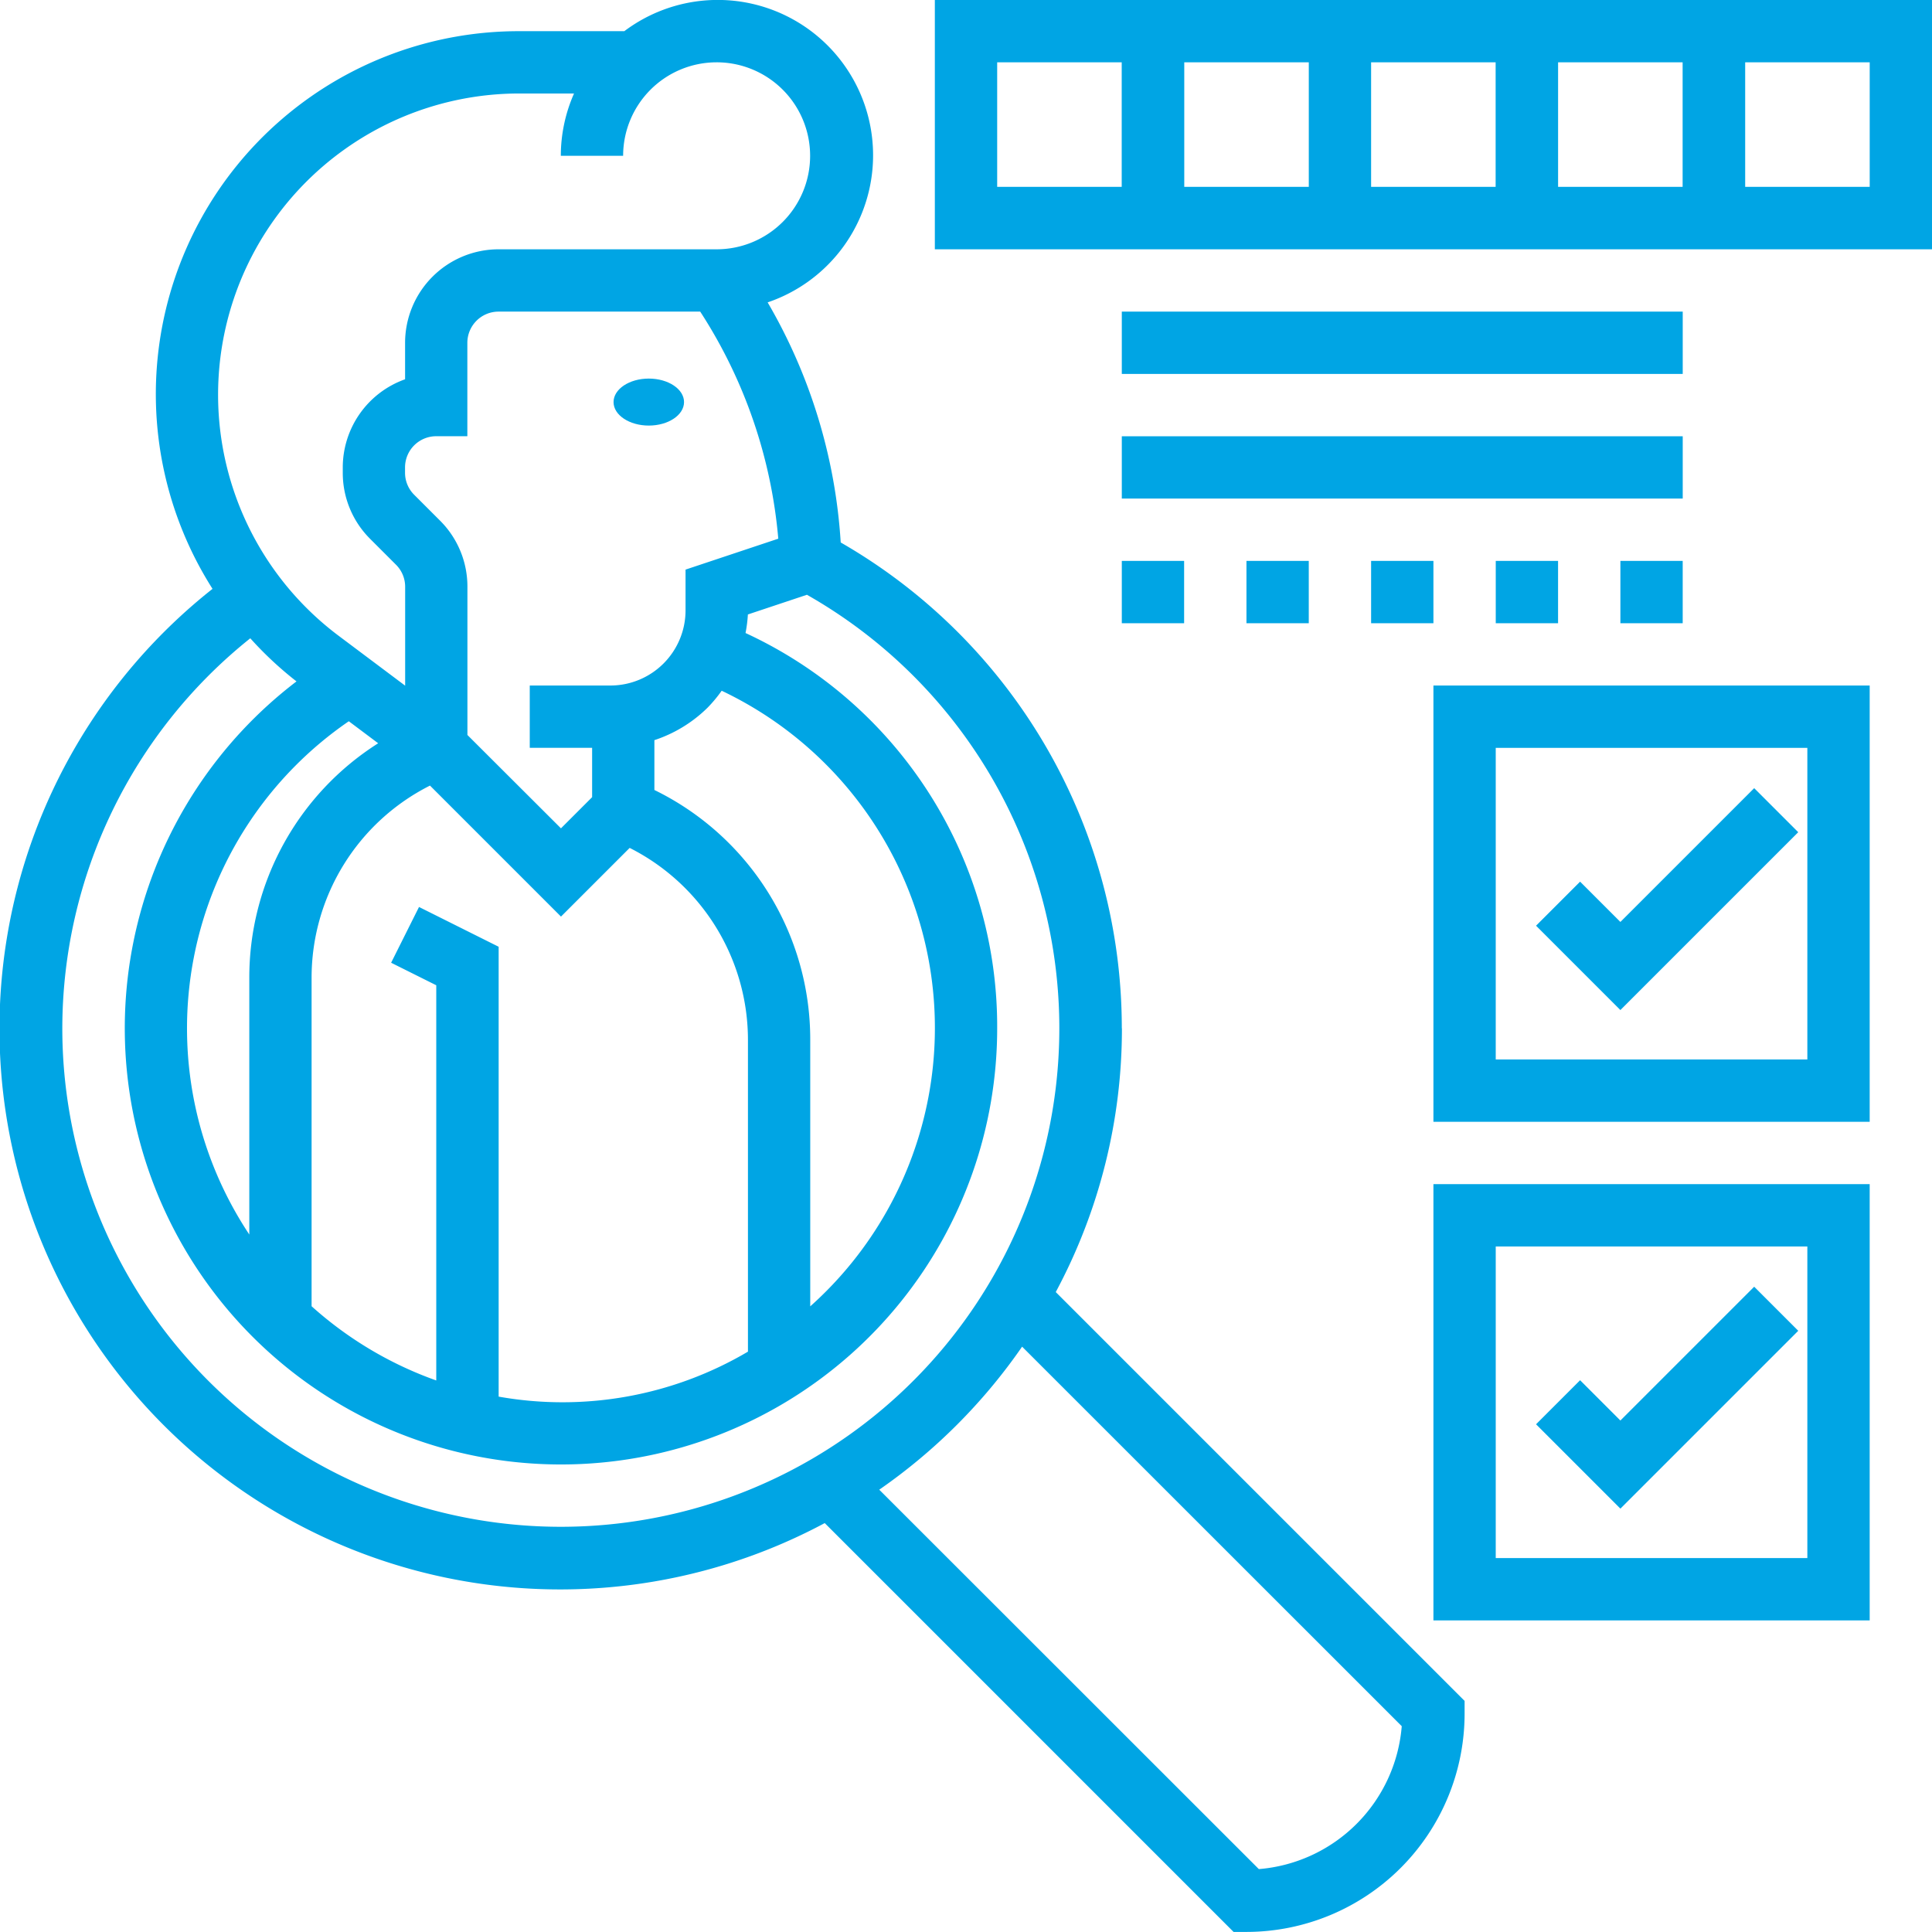
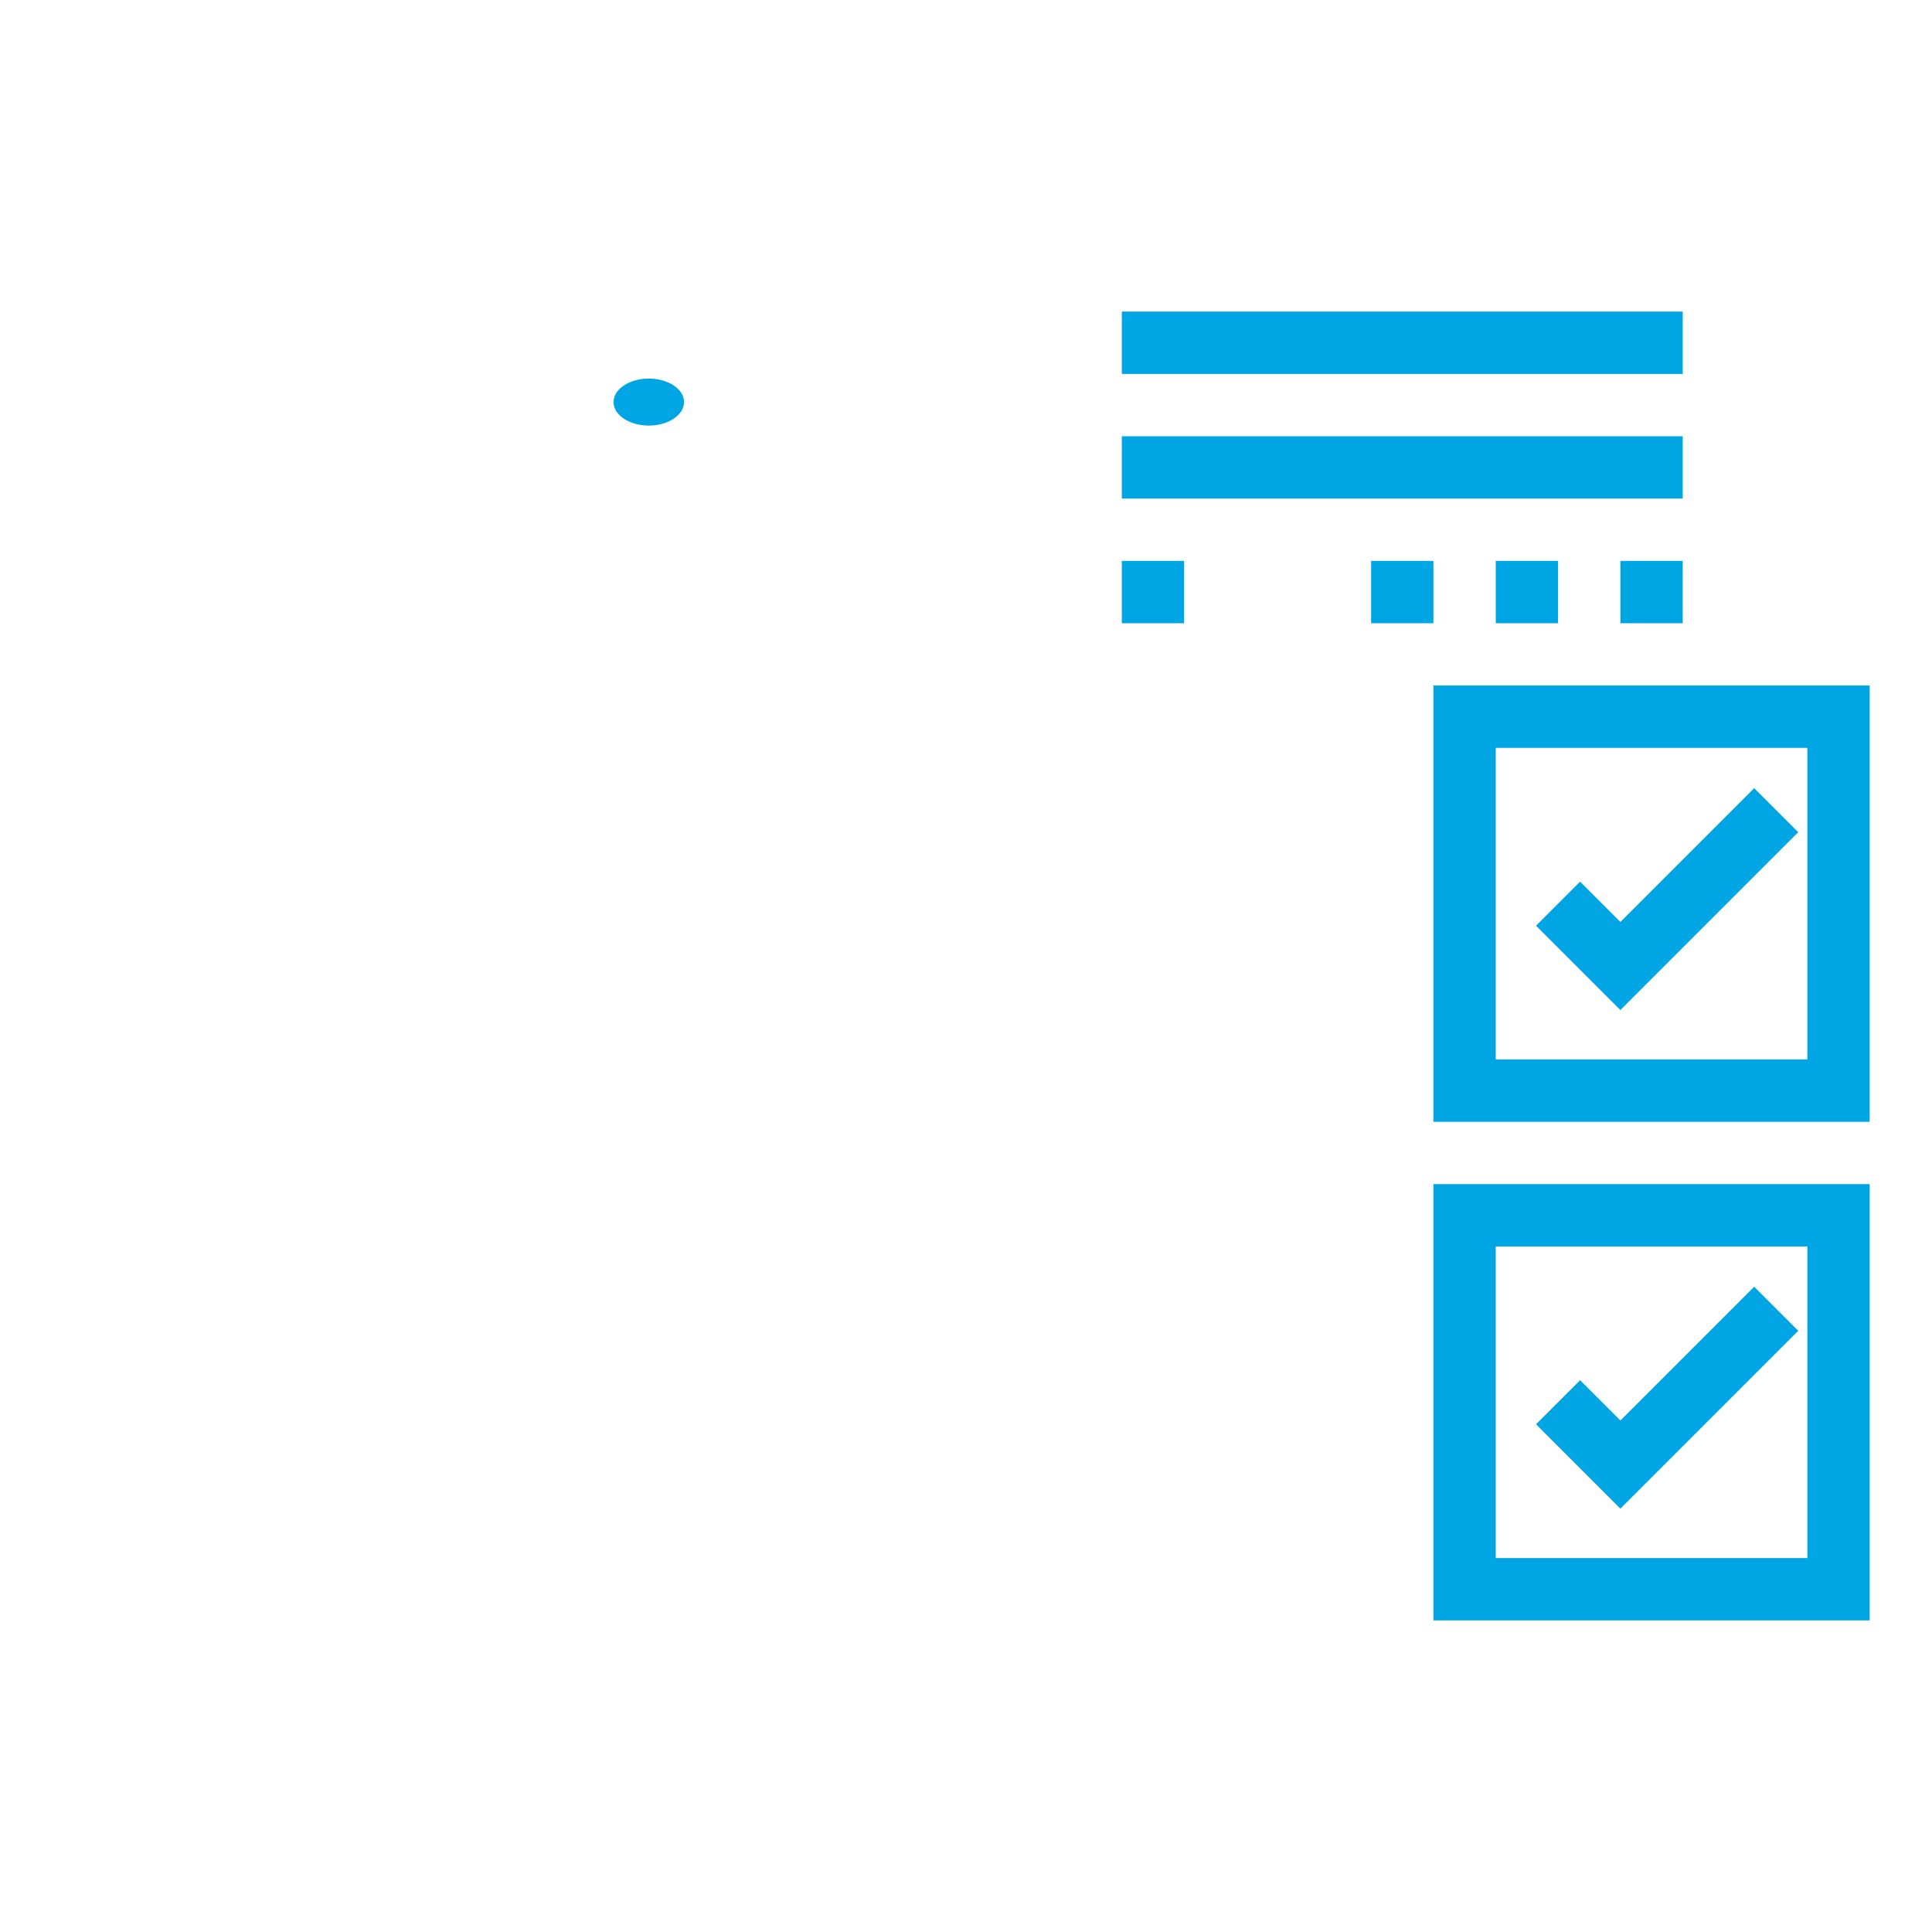
<svg xmlns="http://www.w3.org/2000/svg" width="82.224" height="82.224" viewBox="0 0 82.224 82.224">
  <defs>
    <style>.a{fill:#00a5e4;}</style>
  </defs>
  <g transform="translate(-1 -1)">
    <ellipse class="a" cx="1.5" cy="1" rx="1.5" ry="1" transform="translate(27.112 17.112)" />
-     <path class="a" d="M48.743,44.765A23.837,23.837,0,0,0,36.78,24.087a23.1,23.1,0,0,0-3.11-10.218,6.611,6.611,0,1,0-6.1-11.542H23.1A15.445,15.445,0,0,0,10.045,26.061,23.862,23.862,0,0,0,36.1,65.821l17.4,17.4h.549a9.294,9.294,0,0,0,9.283-9.283v-.549l-17.4-17.4a23.706,23.706,0,0,0,2.816-11.224ZM19.567,42.932V59.751a15.893,15.893,0,0,1-5.306-3.159V42.623A9.156,9.156,0,0,1,19.3,34.434l5.575,5.575,2.923-2.923a9.156,9.156,0,0,1,5.034,8.189v13.25a15.525,15.525,0,0,1-10.61,1.914V41.293L18.833,39.6l-1.187,2.373ZM15.844,31.695l1.251.938a11.8,11.8,0,0,0-5.485,9.99V53.54a15.847,15.847,0,0,1,4.236-21.845ZM28.85,34.621V32.5a5.813,5.813,0,0,0,2.264-1.382,5.932,5.932,0,0,0,.6-.721,15.885,15.885,0,0,1,3.769,26.2V45.275A11.812,11.812,0,0,0,28.85,34.621Zm1.326-9.379v1.733a3.2,3.2,0,0,1-3.2,3.2h-3.43v2.652H26.2v2.1l-1.326,1.326L20.893,32.28V25.971a3.96,3.96,0,0,0-1.166-2.814l-1.1-1.1a1.32,1.32,0,0,1-.389-.939v-.227a1.328,1.328,0,0,1,1.326-1.326h1.326V15.588a1.328,1.328,0,0,1,1.326-1.326H30.8a21.077,21.077,0,0,1,3.323,9.664ZM23.1,4.979h2.33a6.565,6.565,0,0,0-.562,2.652h2.652A3.979,3.979,0,1,1,31.5,11.61H22.219a3.983,3.983,0,0,0-3.979,3.979v1.553a3.986,3.986,0,0,0-2.652,3.752v.227a3.96,3.96,0,0,0,1.166,2.814l1.1,1.1a1.32,1.32,0,0,1,.389.939v4.207l-2.83-2.122A12.821,12.821,0,0,1,23.1,4.979ZM3.652,44.765a21.27,21.27,0,0,1,8-16.6A15.175,15.175,0,0,0,13.619,30a18.564,18.564,0,1,0,29.82,14.761,18.447,18.447,0,0,0-10.71-16.82,5.8,5.8,0,0,0,.1-.79l2.514-.838A21.216,21.216,0,1,1,3.652,44.765Zm57.005,29.7a6.642,6.642,0,0,1-6.082,6.082L38.42,64.4A24.056,24.056,0,0,0,44.5,58.313Z" transform="translate(0 0)" />
    <path class="a" d="M47,57.567H65.567V39H47Zm2.652-15.914H62.914V54.914H49.652Z" transform="translate(15.005 12.396)" />
    <path class="a" d="M53.883,47.986l-1.715-1.715-1.875,1.875,3.59,3.59,7.569-7.569-1.875-1.875Z" transform="translate(16.079 13.47)" />
    <path class="a" d="M47,41.567H65.567V23H47Zm2.652-15.914H62.914V38.914H49.652Z" transform="translate(15.005 7.176)" />
    <path class="a" d="M53.883,31.986l-1.715-1.715-1.875,1.875,3.59,3.59,7.569-7.569-1.875-1.875Z" transform="translate(16.079 8.251)" />
-     <path class="a" d="M31,1V11.61H73.438V1ZM49.567,3.652h5.3v5.3h-5.3Zm-2.652,5.3h-5.3v-5.3h5.3Zm10.61-5.3h5.3v5.3h-5.3Zm-23.872,0h5.3v5.3h-5.3Zm37.134,5.3h-5.3v-5.3h5.3Z" transform="translate(9.786)" />
    <path class="a" d="M37,11H60.872v2.652H37Z" transform="translate(11.743 3.262)" />
    <path class="a" d="M37,15H60.872v2.652H37Z" transform="translate(11.743 4.567)" />
    <path class="a" d="M53,19h2.652v2.652H53Z" transform="translate(16.962 5.872)" />
    <path class="a" d="M37,19h2.652v2.652H37Z" transform="translate(11.743 5.872)" />
    <path class="a" d="M45,19h2.652v2.652H45Z" transform="translate(14.353 5.872)" />
    <path class="a" d="M49,19h2.652v2.652H49Z" transform="translate(15.658 5.872)" />
-     <path class="a" d="M41,19h2.652v2.652H41Z" transform="translate(13.048 5.872)" />
  </g>
</svg>